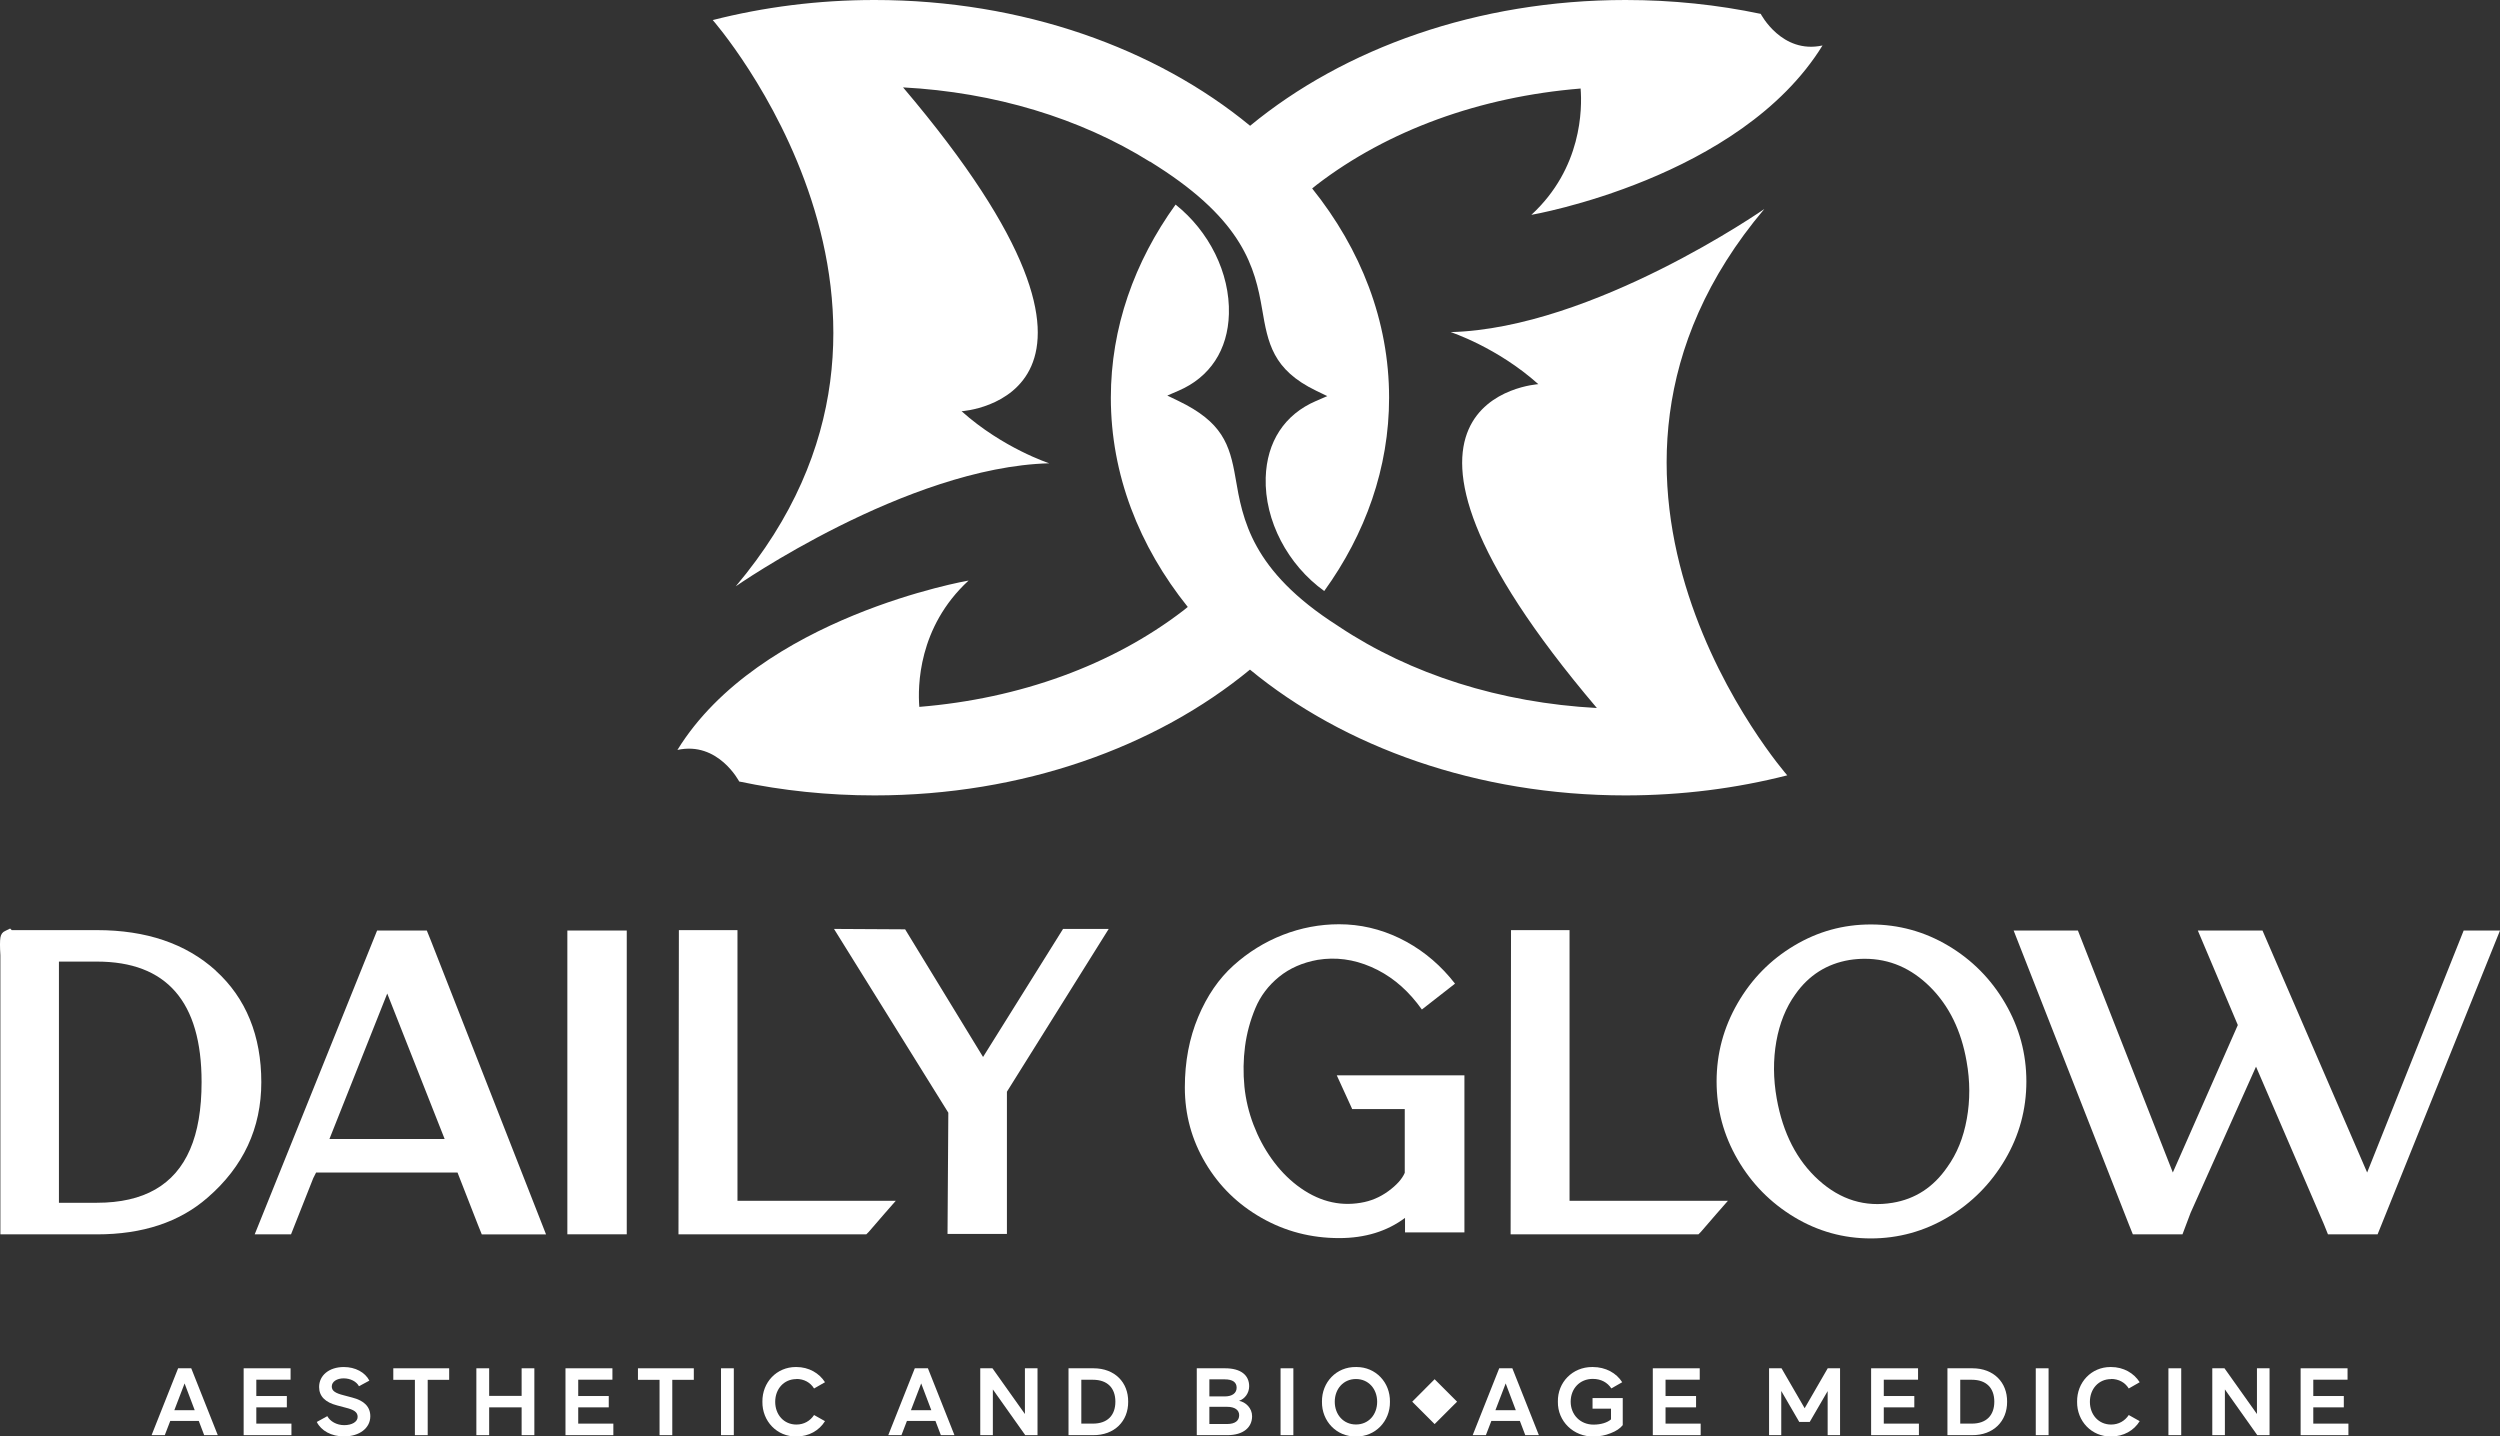
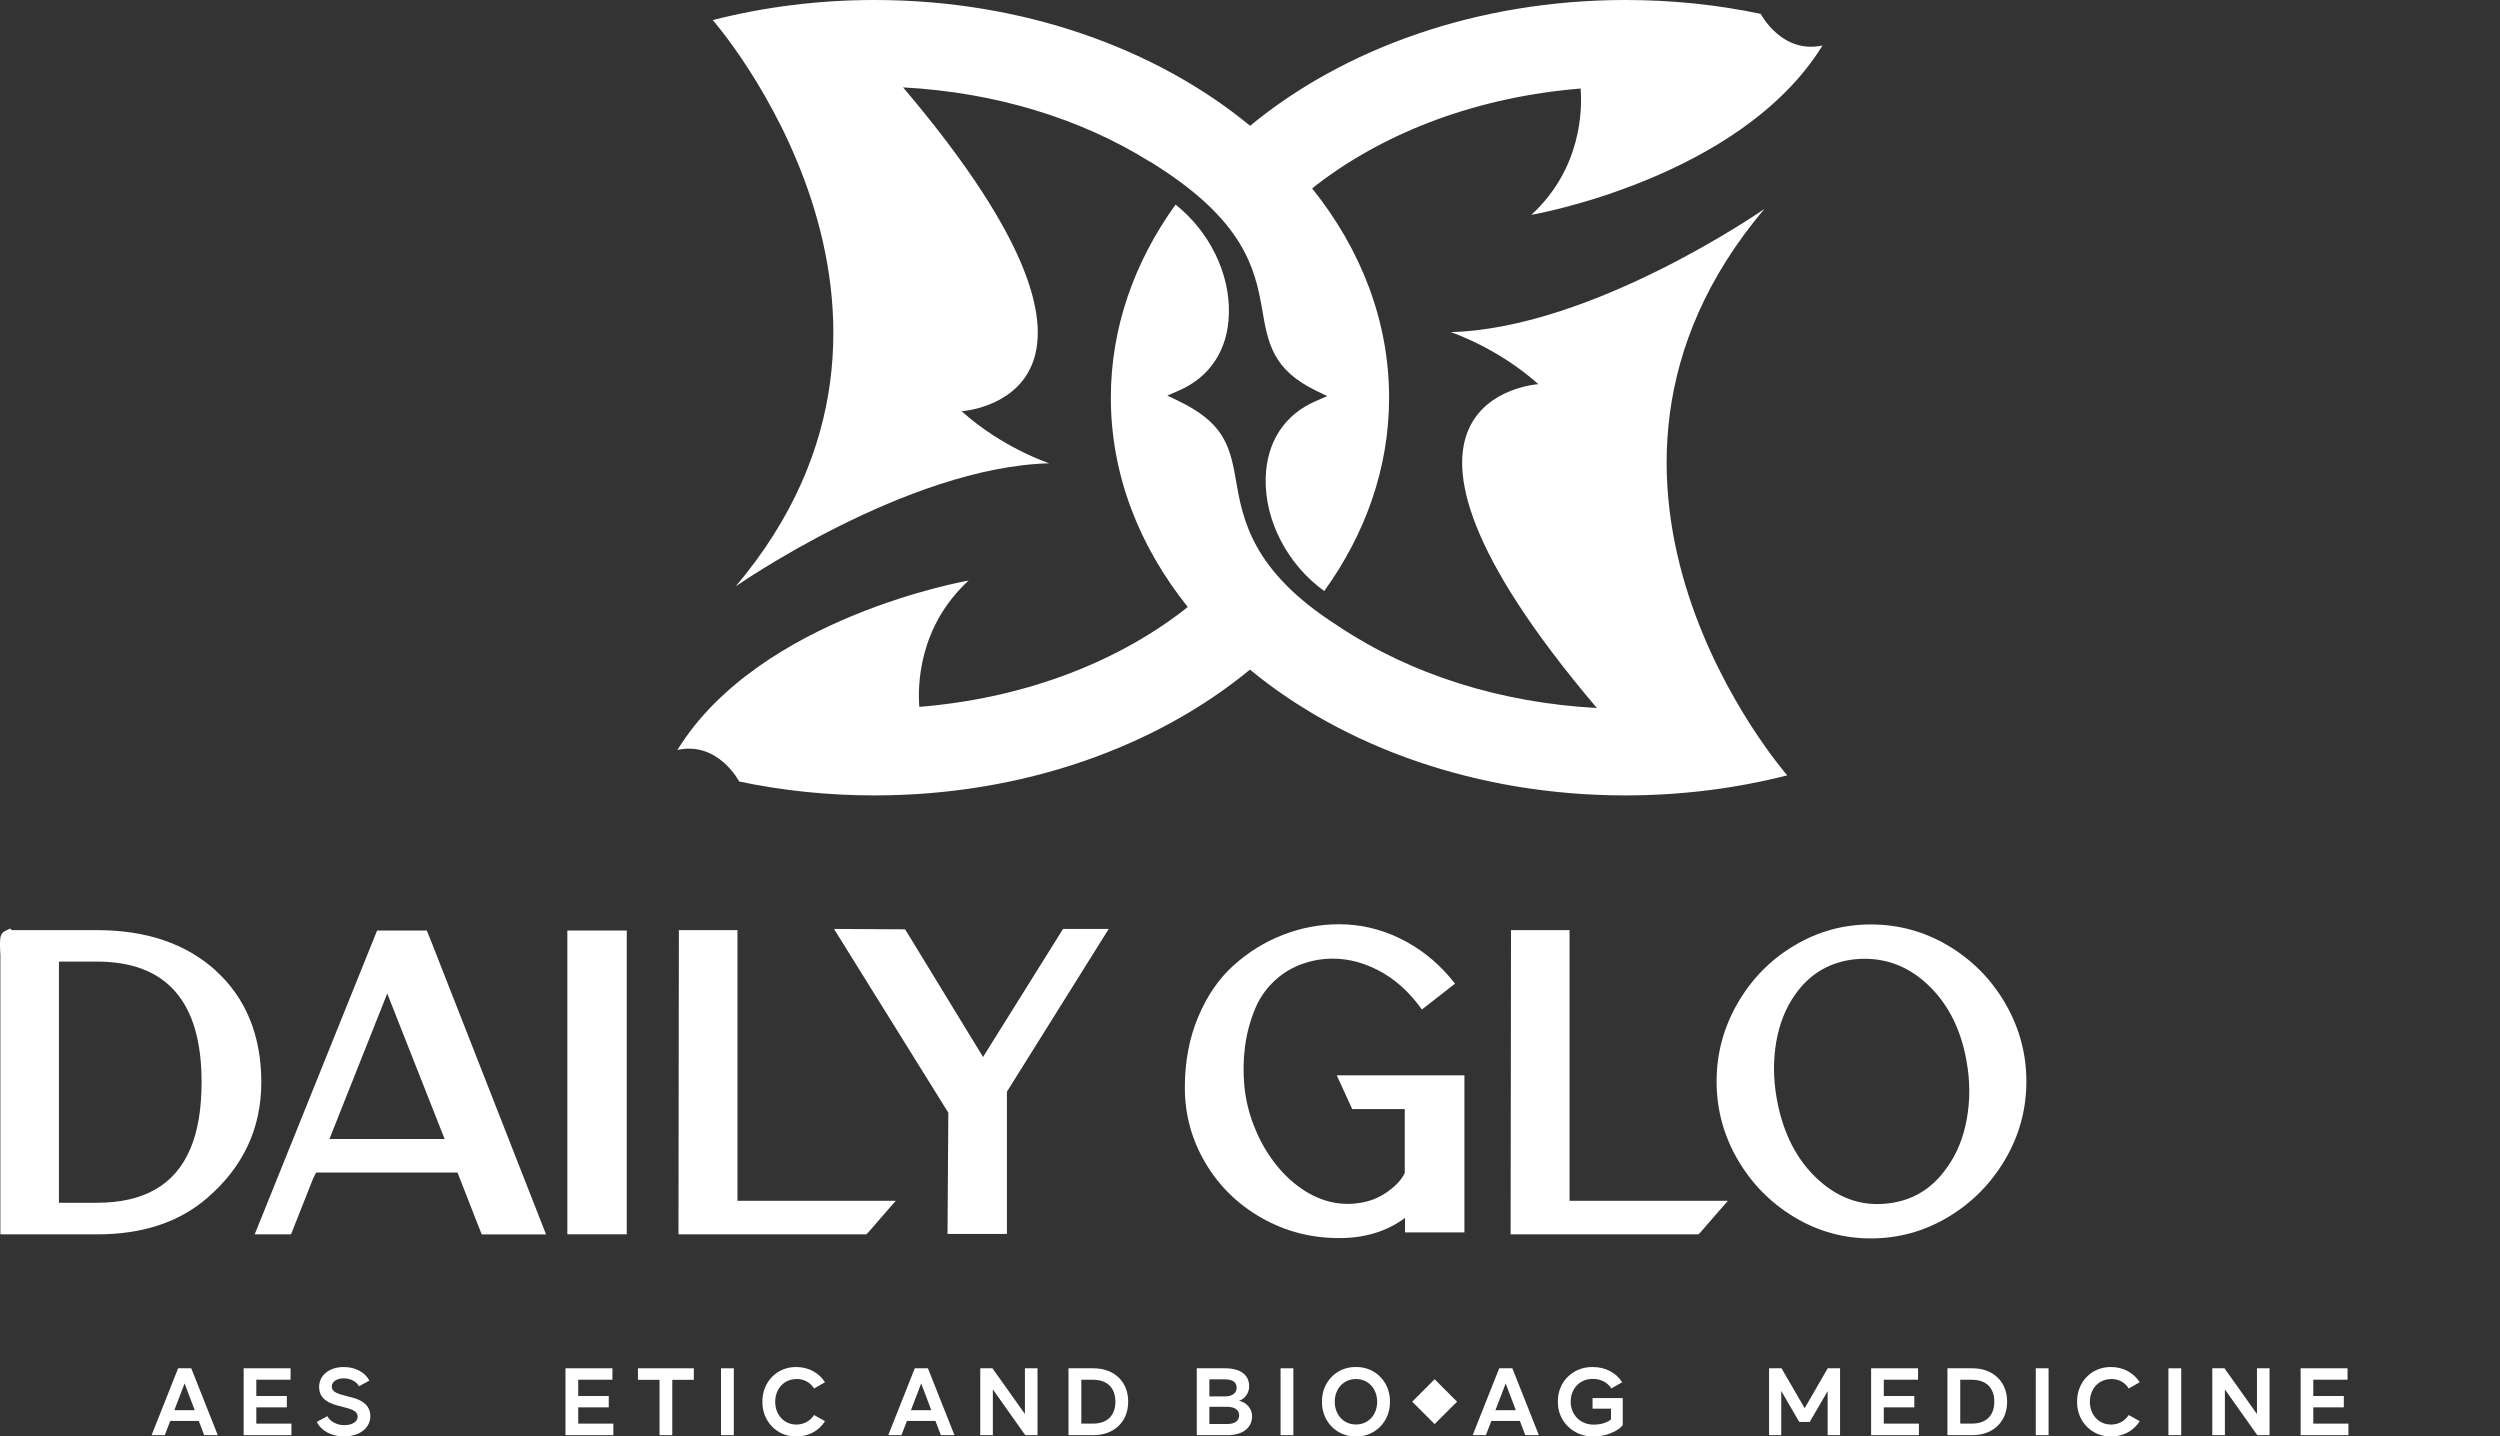
<svg xmlns="http://www.w3.org/2000/svg" id="Layer_2" data-name="Layer 2" viewBox="0 0 375.03 215.48">
  <rect x="0" y="0" width="375.03" height="215.48" fill="#333333" stroke="none" />
  <defs>
    <style> .cls-1 { fill: #fff; stroke-width: 0px; } </style>
  </defs>
  <g id="Layer_1-2" data-name="Layer 1">
    <g>
      <path class="cls-1" d="M110.91,117.24c6.46,1.36,13.27,2.08,20.28,2.08,22.22,0,42.24-7.26,56.32-18.87,14.08,11.61,34.1,18.87,56.32,18.87,8.48,0,16.64-1.06,24.28-3.01,0,0-38.31-43.65-3.44-84.96,0,0-25.68,17.91-47.05,18.47,0,0,6.95,2.26,13.15,7.81,0,0-30.83,1.9,8.78,48.58-14.47-.78-27.93-5.04-38.71-12.23l-.24-.16c-12.88-8.23-14.2-15.94-15.26-22.13-.87-5.08-2-8.38-8.57-11.55l-1.66-.8,1.69-.73c4.71-2.03,7.4-6.11,7.55-11.51.18-6.16-2.99-12.43-8-16.41-6.18,8.58-9.71,18.46-9.71,28.97,0,11.52,4.23,22.27,11.54,31.39-.23.18-.44.36-.67.54-10.68,8.2-24.54,13.22-39.6,14.45-.24-3.03-.21-11.95,7.39-18.95,0,0-31.34,5.4-43.68,25.41,6.12-1.34,9.27,4.74,9.27,4.74Z" />
      <path class="cls-1" d="M110.35,87.97s25.68-17.91,47.05-18.47c0,0-6.95-2.26-13.15-7.81,0,0,30.83-1.9-8.78-48.58,13.73.73,26.55,4.61,37.03,11.15v-.03s1.12.71,1.12.71c12.88,8.23,14.65,15.23,15.71,21.42.87,5.08,1.55,9.09,8.12,12.26l1.66.8-1.69.73c-4.71,2.02-7.39,6.11-7.55,11.51-.19,6.47,3.32,13.08,8.78,17,6.19-8.58,9.73-18.47,9.73-29,0-11.52-4.23-22.27-11.54-31.39.22-.18.44-.36.67-.54,10.68-8.2,24.54-13.22,39.6-14.45.24,3.03.21,11.95-7.39,18.95,0,0,31.34-5.4,43.68-25.41-6.12,1.34-9.27-4.74-9.27-4.74-6.46-1.36-13.27-2.08-20.28-2.08-22.22,0-42.24,7.26-56.32,18.87C173.44,7.26,153.41,0,131.2,0c-8.48,0-16.64,1.06-24.28,3.01,0,0,38.31,43.65,3.44,84.96Z" />
      <path class="cls-1" d="M32.36,145.59c-4.48-4.04-10.42-6.06-17.82-6.06H1.76l-.24-.24-.73.36c-.4.16-.65.5-.73,1-.08.51-.08,1.38,0,2.64v41.88h14.48c6.87,0,12.4-1.84,16.6-5.51,5.37-4.65,8.06-10.42,8.06-17.33s-2.28-12.6-6.85-16.73ZM28.51,172.43c-1.15,2.67-2.89,4.67-5.21,6-2.32,1.33-5.24,2-8.76,2h-5.7v-36.18h5.7c10.46,0,15.7,6.02,15.7,18.06,0,4.08-.57,7.45-1.73,10.12Z" />
      <path class="cls-1" d="M64.02,139.59h-7.45l-17.09,42.42-1.27,3.15h5.45l3.33-8.42.43-.85h21.21l3.03,7.76.61,1.52h9.64l-17.27-44.06-.61-1.51ZM49.42,170.86l8.67-21.82,8.61,21.82h-17.27Z" />
      <rect class="cls-1" x="85.11" y="139.59" width="8.91" height="45.57" />
      <path class="cls-1" d="M110.63,180.13v-40.6h-8.79l-.06,45.63h28.18l.36-.36s.83-.95,2.36-2.73l1.7-1.94h-23.76Z" />
      <polygon class="cls-1" points="151.05 185.1 151.05 163.77 166.32 139.35 159.47 139.35 147.47 158.56 135.78 139.41 125.11 139.35 142.26 166.92 142.14 185.1 151.05 185.1" />
      <path class="cls-1" d="M202.79,166.37h7.94v9.57c-.4.93-1.23,1.85-2.48,2.76-1.25.91-2.63,1.49-4.12,1.73-3.35.57-6.54-.3-9.57-2.61-1.42-1.09-2.68-2.41-3.79-3.97-1.11-1.55-2.02-3.26-2.73-5.12-.71-1.86-1.16-3.76-1.36-5.7-.2-2.06-.17-4.08.09-6.06.26-1.98.78-3.89,1.55-5.73.77-1.84,1.95-3.4,3.55-4.7,1.59-1.29,3.52-2.14,5.79-2.55,2.71-.44,5.38-.09,8.03,1.06,2.65,1.15,4.94,2.96,6.88,5.42l.73.97,4.97-3.88-.79-.97c-2.14-2.5-4.66-4.45-7.54-5.85-2.89-1.39-5.91-2.09-9.06-2.09-2.91,0-5.73.54-8.45,1.6-2.73,1.07-5.19,2.6-7.39,4.58-2.2,1.98-3.97,4.55-5.3,7.73-1.33,3.17-2,6.7-2,10.57,0,4.08,1.03,7.86,3.09,11.33,2.06,3.48,4.87,6.22,8.42,8.24,3.55,2.02,7.43,3.03,11.64,3.03,3.88,0,7.17-1.01,9.88-3.03v2.18h8.91v-23.57h-19.15l2.3,5.03Z" />
      <path class="cls-1" d="M235.46,139.53h-8.79l-.06,45.63h28.18l.36-.36s.83-.95,2.36-2.73l1.7-1.94h-23.76v-40.6Z" />
      <path class="cls-1" d="M292.25,141.86c-3.57-2.12-7.44-3.18-11.6-3.18s-7.96,1.06-11.51,3.18c-3.55,2.12-6.38,5-8.48,8.64-2.1,3.64-3.15,7.54-3.15,11.73s1.05,8.08,3.15,11.7c2.1,3.62,4.93,6.49,8.48,8.64,3.55,2.14,7.39,3.21,11.51,3.21s8.03-1.07,11.6-3.21c3.58-2.14,6.42-5.02,8.55-8.64,2.12-3.61,3.18-7.51,3.18-11.7s-1.06-8.09-3.18-11.73c-2.12-3.64-4.97-6.51-8.55-8.64ZM295.04,167.86c-.5,2.81-1.48,5.22-2.94,7.24-2.06,2.99-4.79,4.77-8.18,5.33-4.12.69-7.82-.44-11.09-3.39-3.27-2.95-5.37-7.03-6.3-12.24-.53-2.99-.54-5.85-.06-8.58.49-2.73,1.43-5.08,2.85-7.06,2.02-2.87,4.73-4.58,8.12-5.15.77-.12,1.53-.18,2.3-.18,3.72,0,6.99,1.42,9.82,4.24,2.83,2.83,4.65,6.54,5.45,11.15.53,2.95.54,5.83.03,8.64Z" />
-       <polygon class="cls-1" points="369.58 139.59 355.1 175.89 339.4 139.59 329.7 139.59 335.7 153.77 325.95 175.89 311.71 139.59 302.07 139.59 319.34 183.64 319.95 185.16 327.4 185.16 328.61 181.95 338.43 160.01 348.61 183.64 349.22 185.16 356.67 185.16 373.76 142.74 375.03 139.59 369.58 139.59" />
      <path class="cls-1" d="M26.72,205.26l-3.98,10.03h1.98l.82-2.13h4.28l.81,2.13h2.04l-3.98-10.03h-1.97ZM26.15,211.55l1.54-4.02,1.52,4.02h-3.06Z" />
      <polygon class="cls-1" points="38.45 211.12 43.03 211.12 43.03 209.42 38.45 209.42 38.45 206.97 43.59 206.97 43.59 205.26 36.55 205.26 36.55 215.29 43.72 215.29 43.72 213.56 38.45 213.56 38.45 211.12" />
      <path class="cls-1" d="M52.84,209.65l-1.24-.33c-1.32-.33-1.83-.68-1.83-1.33,0-.72.76-1.22,1.78-1.22s1.92.47,2.3,1.18l1.56-.84c-.64-1.25-2.11-2.04-3.83-2.04-2.22,0-3.71,1.26-3.71,3,0,1.37.9,2.3,2.71,2.76l1.24.33c1.32.32,1.83.69,1.83,1.39,0,.75-.87,1.24-2.01,1.24s-2.12-.57-2.54-1.35l-1.58.87c.66,1.32,2.19,2.17,4.09,2.17,2.32,0,3.94-1.26,3.94-3.02,0-1.41-.9-2.35-2.71-2.81Z" />
-       <polygon class="cls-1" points="59 206.99 62.24 206.99 62.24 215.29 64.16 215.29 64.16 206.99 67.38 206.99 67.38 205.26 59 205.26 59 206.99" />
-       <polygon class="cls-1" points="78.25 209.4 73.38 209.4 73.38 205.26 71.46 205.26 71.46 215.29 73.38 215.29 73.38 211.12 78.25 211.12 78.25 215.29 80.16 215.29 80.16 205.26 78.25 205.26 78.25 209.4" />
      <polygon class="cls-1" points="86.74 211.12 91.32 211.12 91.32 209.42 86.74 209.42 86.74 206.97 91.87 206.97 91.87 205.26 84.83 205.26 84.83 215.29 92.01 215.29 92.01 213.56 86.74 213.56 86.74 211.12" />
      <polygon class="cls-1" points="95.7 206.99 98.94 206.99 98.94 215.29 100.85 215.29 100.85 206.99 104.08 206.99 104.08 205.26 95.7 205.26 95.7 206.99" />
      <rect class="cls-1" x="108.16" y="205.26" width="1.92" height="10.03" />
      <path class="cls-1" d="M119.47,206.86c1.14,0,2.09.52,2.65,1.43l1.64-.94c-.87-1.37-2.43-2.28-4.29-2.28-.03,0-.07,0-.1,0-2.85,0-5.04,2.29-5,5.21-.04,2.92,2.2,5.26,5.1,5.21,1.89,0,3.42-.9,4.29-2.3l-1.64-.92c-.58.88-1.51,1.43-2.65,1.43-1.88,0-3.18-1.48-3.18-3.41s1.31-3.41,3.18-3.41Z" />
      <path class="cls-1" d="M137.23,205.26l-3.98,10.03h1.98l.82-2.13h4.28l.81,2.13h2.04l-3.98-10.03h-1.97ZM136.65,211.55l1.54-4.02,1.52,4.02h-3.06Z" />
      <polygon class="cls-1" points="153.75 212.12 148.88 205.26 147.05 205.26 147.05 215.29 148.94 215.29 148.94 208.43 153.8 215.29 155.64 215.29 155.64 205.26 153.75 205.26 153.75 212.12" />
      <path class="cls-1" d="M164.04,205.26s-.06,0-.09,0h-3.66v10.03h3.66c3.23.04,5.31-2.09,5.29-5.01.03-2.9-2.01-5.02-5.2-5.02ZM163.95,213.56h-1.74v-6.58h1.74c2.16,0,3.37,1.22,3.37,3.29s-1.21,3.29-3.37,3.29Z" />
      <path class="cls-1" d="M185.87,210.14c.88-.29,1.52-1.17,1.52-2.19,0-1.65-1.24-2.69-3.61-2.69h-4.25v10.03h4.59c2.38,0,3.71-1.15,3.71-2.84,0-1.21-.95-2.12-1.96-2.31ZM181.42,206.92h2.31c1.2,0,1.78.45,1.78,1.25s-.64,1.31-1.78,1.31h-2.31v-2.56ZM184.07,213.62h-2.65v-2.58h2.68c1.13,0,1.79.48,1.79,1.25,0,.81-.58,1.33-1.82,1.33Z" />
      <rect class="cls-1" x="192.1" y="205.26" width="1.92" height="10.03" />
      <path class="cls-1" d="M203.51,205.07s-.07,0-.1,0c-2.9-.05-5.14,2.26-5.1,5.21-.04,2.92,2.2,5.26,5.1,5.21,2.89.05,5.14-2.28,5.1-5.21.04-2.92-2.15-5.21-5-5.21ZM203.41,213.69c-1.88,0-3.18-1.48-3.18-3.41s1.3-3.41,3.18-3.41,3.18,1.48,3.18,3.41-1.28,3.41-3.18,3.41Z" />
      <polygon class="cls-1" points="217.74 209.43 217.74 209.43 215.21 206.9 211.85 210.27 215.21 213.63 217.74 211.1 217.74 211.1 217.74 211.1 218.58 210.27 217.74 209.43 217.74 209.43" />
      <path class="cls-1" d="M224.9,205.26l-3.98,10.03h1.98l.82-2.13h4.28l.81,2.13h2.04l-3.98-10.03h-1.97ZM224.33,211.55l1.54-4.02,1.52,4.02h-3.06Z" />
      <path class="cls-1" d="M238.91,211.32h2.76v1.6c-.54.49-1.52.79-2.62.79-2,0-3.43-1.49-3.43-3.44s1.35-3.42,3.32-3.42c1.24,0,2.2.54,2.78,1.43l1.63-.93c-.87-1.37-2.46-2.28-4.42-2.28-.03,0-.07,0-.1,0-2.93,0-5.19,2.29-5.13,5.21-.05,2.92,2.34,5.26,5.34,5.21.91,0,1.77-.16,2.57-.49.82-.31,1.43-.72,1.82-1.21v-4.06h-4.53v1.6Z" />
-       <polygon class="cls-1" points="249.85 211.12 254.43 211.12 254.43 209.42 249.85 209.42 249.85 206.97 254.98 206.97 254.98 205.26 247.94 205.26 247.94 215.29 255.12 215.29 255.12 213.56 249.85 213.56 249.85 211.12" />
      <polygon class="cls-1" points="270.72 211.25 267.25 205.26 265.38 205.26 265.38 215.29 267.21 215.29 267.21 208.66 269.91 213.31 271.48 213.31 274.17 208.68 274.17 215.29 276.03 215.29 276.03 205.26 274.18 205.26 270.72 211.25" />
      <polygon class="cls-1" points="282.59 211.12 287.17 211.12 287.17 209.42 282.59 209.42 282.59 206.97 287.73 206.97 287.73 205.26 280.69 205.26 280.69 215.29 287.86 215.29 287.86 213.56 282.59 213.56 282.59 211.12" />
      <path class="cls-1" d="M295.89,205.26s-.06,0-.09,0h-3.66v10.03h3.66c3.24.04,5.31-2.09,5.29-5.01.03-2.9-2.01-5.02-5.2-5.02ZM295.8,213.56h-1.74v-6.58h1.74c2.16,0,3.37,1.22,3.37,3.29s-1.21,3.29-3.37,3.29Z" />
      <rect class="cls-1" x="305.39" y="205.26" width="1.92" height="10.03" />
      <path class="cls-1" d="M316.69,206.86c1.14,0,2.09.52,2.65,1.43l1.64-.94c-.87-1.37-2.43-2.28-4.29-2.28-.03,0-.07,0-.1,0-2.85,0-5.04,2.29-5,5.21-.04,2.92,2.2,5.26,5.1,5.21,1.89,0,3.43-.9,4.29-2.3l-1.64-.92c-.58.88-1.51,1.43-2.65,1.43-1.88,0-3.18-1.48-3.18-3.41s1.3-3.41,3.18-3.41Z" />
      <rect class="cls-1" x="325.29" y="205.26" width="1.92" height="10.03" />
      <polygon class="cls-1" points="338.57 212.12 333.7 205.26 331.87 205.26 331.87 215.29 333.76 215.29 333.76 208.43 338.62 215.29 340.46 215.29 340.46 205.26 338.57 205.26 338.57 212.12" />
      <polygon class="cls-1" points="347.02 211.12 351.6 211.12 351.6 209.42 347.02 209.42 347.02 206.97 352.16 206.97 352.16 205.26 345.12 205.26 345.12 215.29 352.29 215.29 352.29 213.56 347.02 213.56 347.02 211.12" />
    </g>
  </g>
</svg>